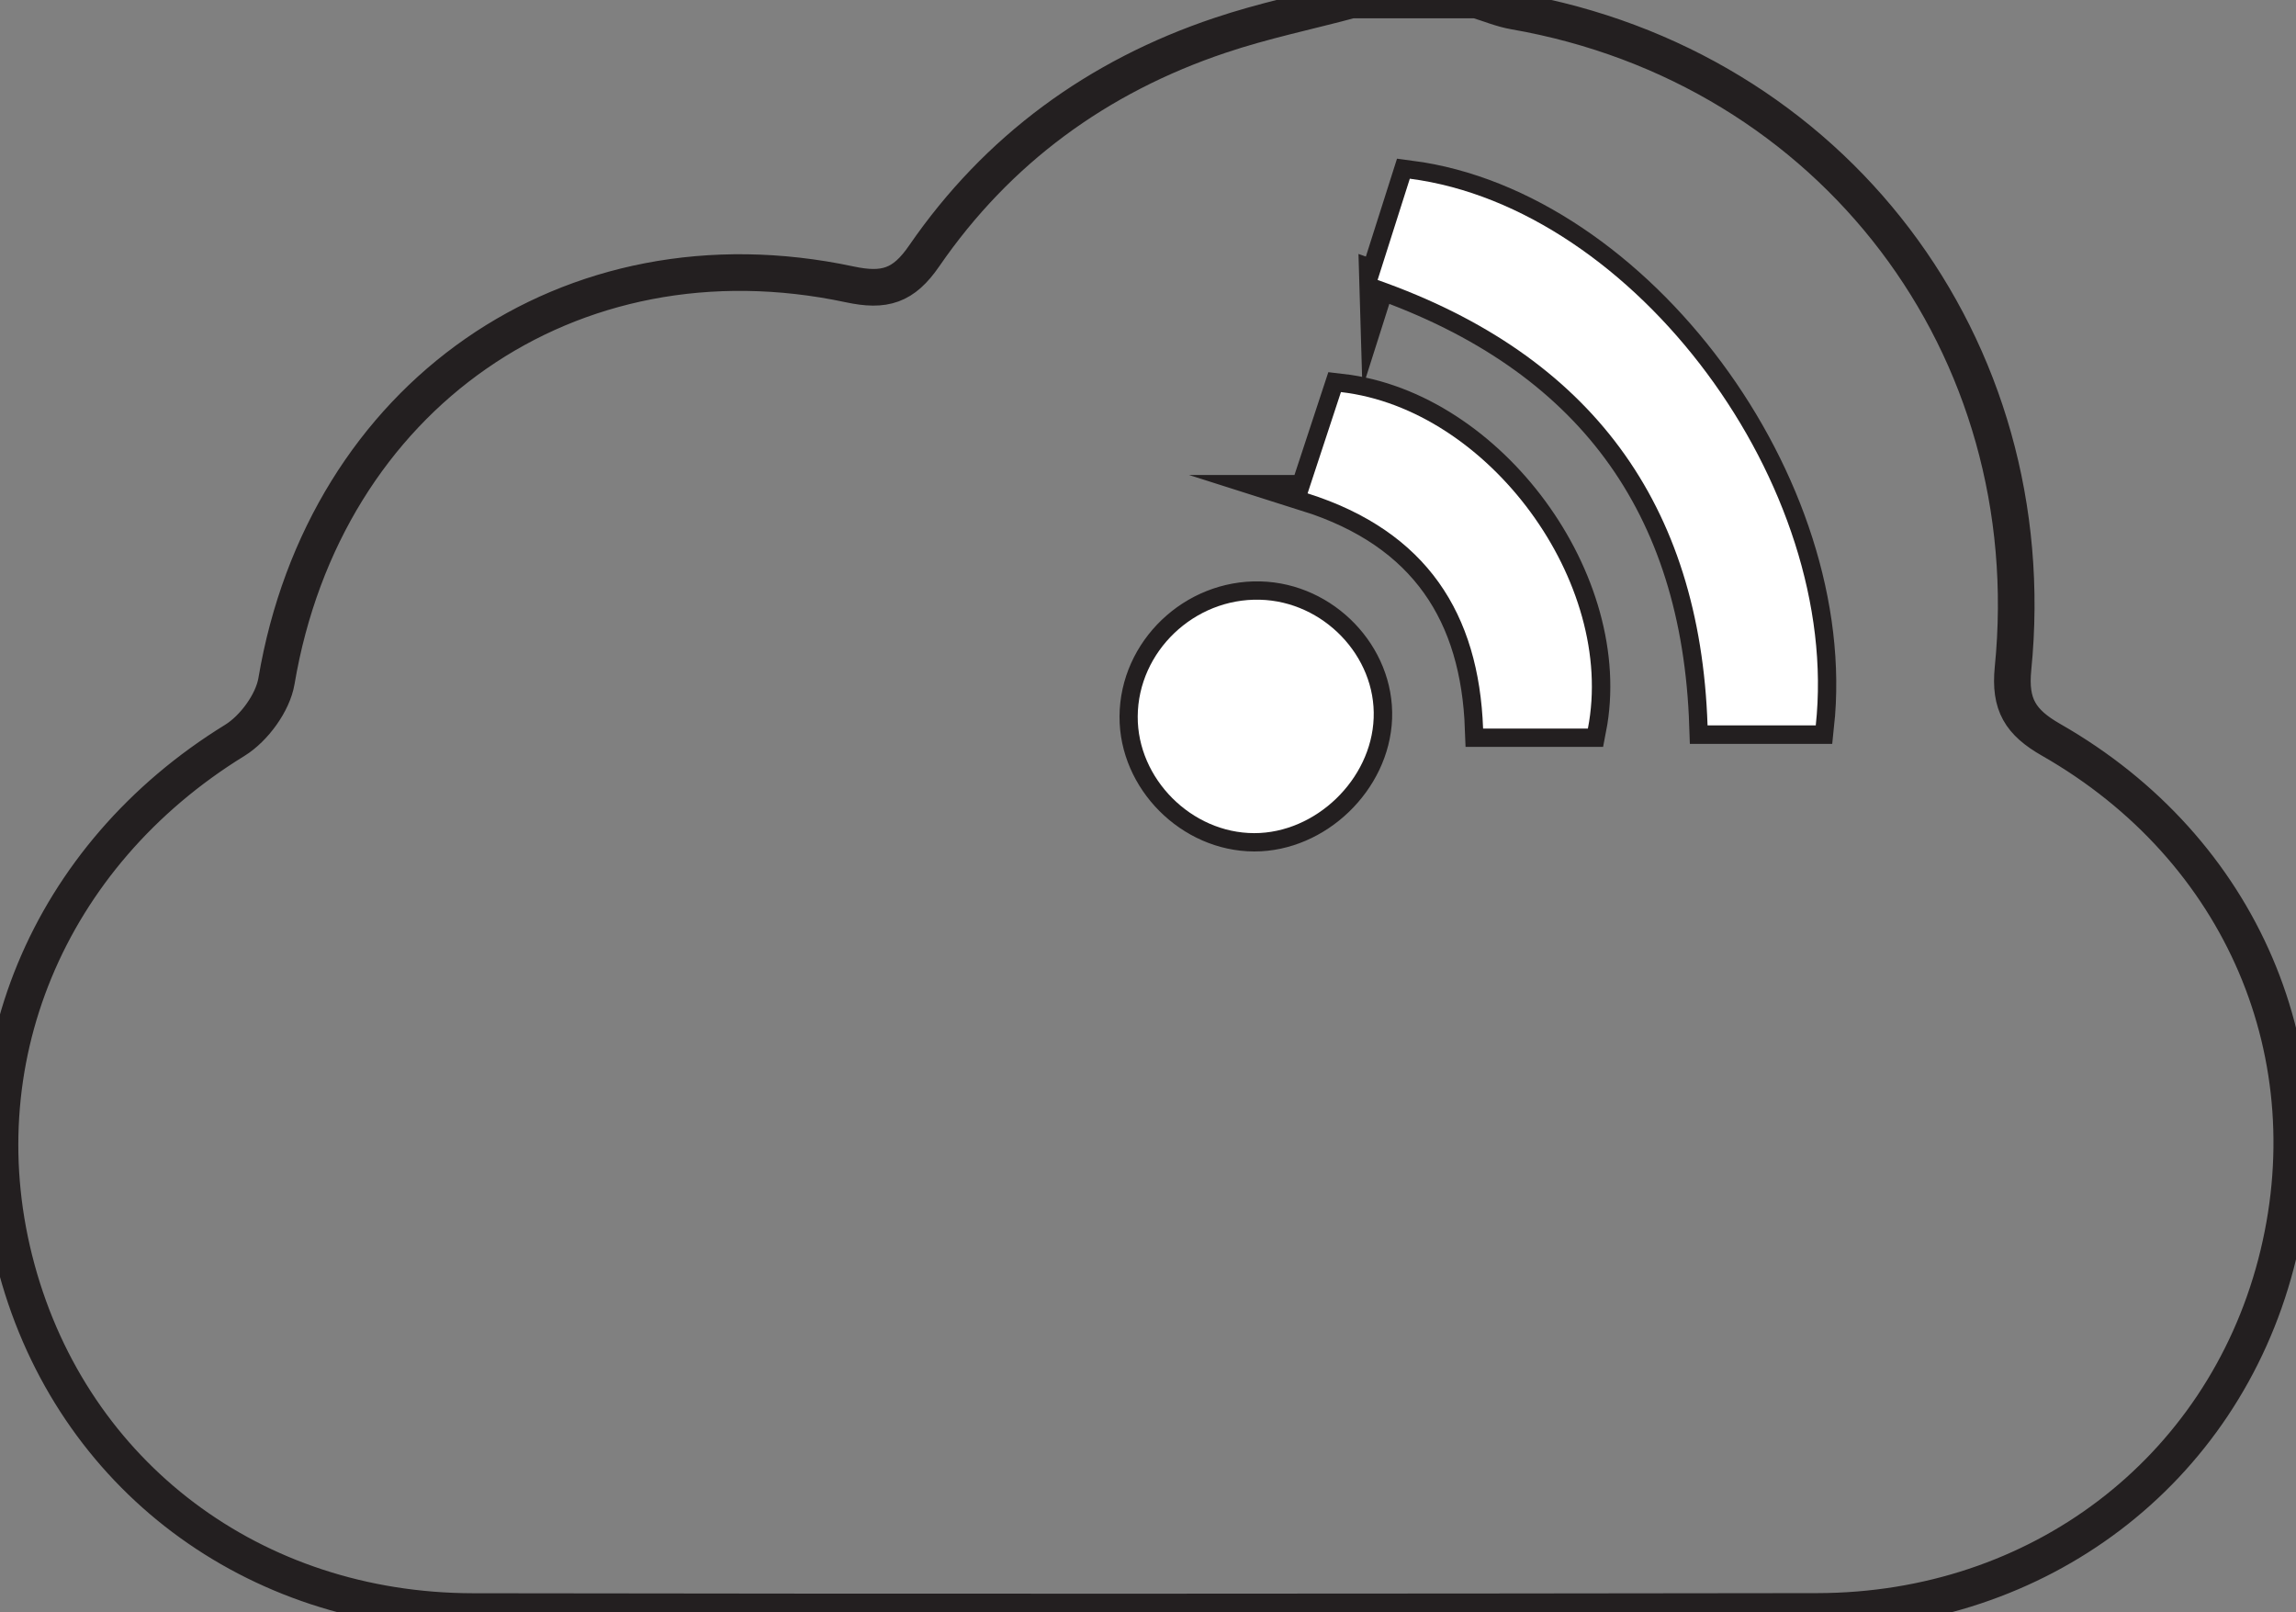
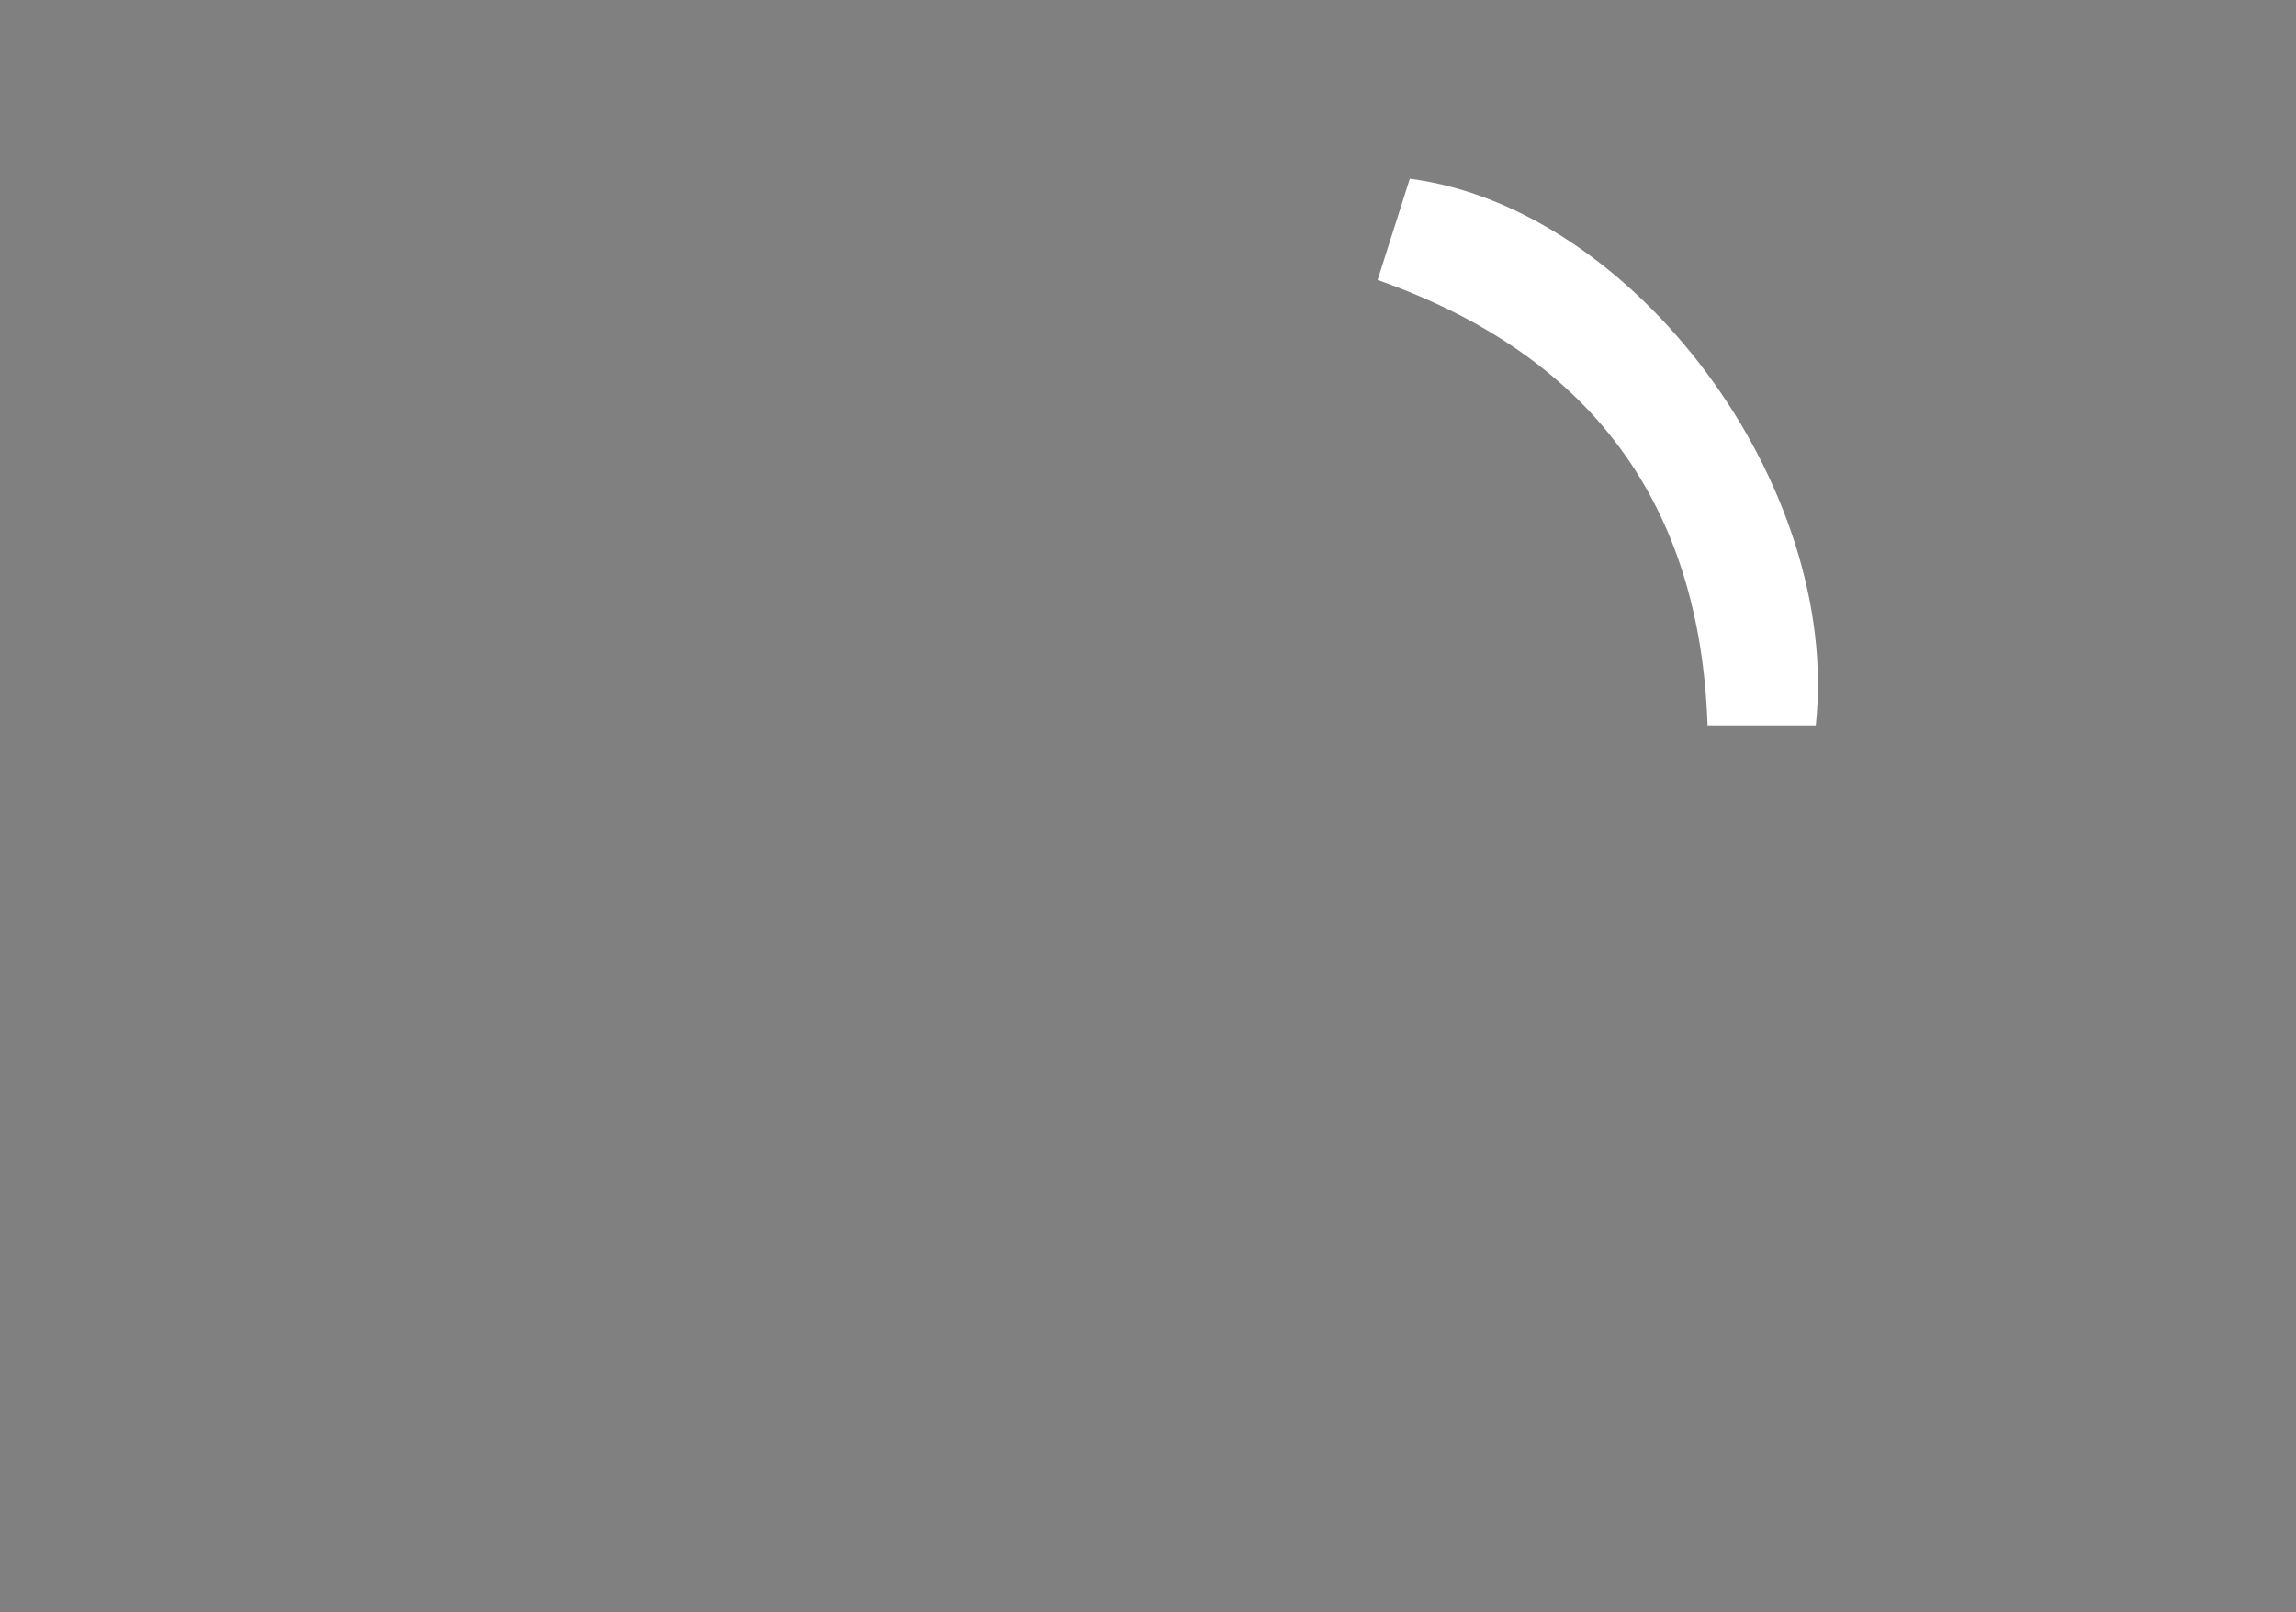
<svg xmlns="http://www.w3.org/2000/svg" data-name="1-gestion proyecto -- connect" width="188" height="132">
  <rect width="100%" height="100%" fill="#808080" stroke="none" />
-   <rect id="backgroundrect" width="100%" height="100%" x="0" y="0" fill="none" stroke="none" />
  <defs>
    <style>
      .cls-1 {
        fill: #fff;
      }

      .cls-2 {
        fill: none;
        stroke: #231f20;
        stroke-miterlimit: 10;
        stroke-width: 3px;
      }
    </style>
  </defs>
  <g class="currentLayer" style="">
    <title>Layer 1</title>
-     <path class="cls-2" d="M110.648,-0 c3.42,0 6.85,0 10.27,0 c1.03,0.31 2.04,0.74 3.09,0.92 c26.02,4.53 43.46,27.42 40.82,53.82 c-0.29,2.95 0.6,4.39 3.12,5.83 c15.66,8.94 22.86,25.93 18.41,42.92 c-4.46,17 -19.43,28.41 -37.55,28.44 c-36.7,0.05 -73.39,0.07 -110.09,0.01 c-18.02,-0.03 -32.75,-11.17 -37.34,-28.03 c-4.59,-16.86 2.52,-33.87 17.85,-43.3 c1.57,-0.97 3.11,-3.07 3.41,-4.85 c3.94,-23.31 24,-37.36 46.93,-32.48 c2.85,0.61 4.41,0.14 6.1,-2.32 c6,-8.72 14.21,-14.71 24.24,-18.07 c3.51,-1.18 7.16,-1.94 10.74,-2.89 zM112.798,22.93 c17.5,6.15 26.41,18.34 27.02,36.47 h8.86 c2.11,-19.59 -14.79,-42.36 -33.24,-44.76 c-0.85,2.67 -1.72,5.4 -2.64,8.3 zM107.068,40.39 c9.82,3.11 14.04,9.9 14.38,19.26 h8.58 c2.33,-11.93 -8.12,-26.16 -20.22,-27.55 c-0.84,2.55 -1.7,5.16 -2.73,8.29 zM103.168,49.1 c-5.38,-0.14 -9.97,4.25 -10,9.56 c-0.03,5.09 4.4,9.54 9.53,9.55 c5.03,0.01 9.6,-4.38 9.79,-9.42 c0.19,-5.07 -4.13,-9.56 -9.31,-9.69 z" id="svg_1" />
    <path class="cls-1" d="M112.798,22.93 c0.92,-2.89 1.79,-5.63 2.64,-8.3 c18.45,2.4 35.35,25.17 33.24,44.76 h-8.86 c-0.61,-18.12 -9.52,-30.31 -27.02,-36.47 z" id="svg_2" />
-     <path class="cls-1" d="M107.068,40.39 c1.03,-3.13 1.89,-5.74 2.73,-8.29 c12.1,1.39 22.55,15.62 20.22,27.55 h-8.58 c-0.34,-9.35 -4.56,-16.15 -14.38,-19.26 z" id="svg_3" />
-     <path class="cls-1" d="M103.168,49.1 c5.19,0.13 9.51,4.62 9.31,9.69 c-0.19,5.04 -4.76,9.43 -9.79,9.42 c-5.13,-0.01 -9.56,-4.46 -9.53,-9.55 c0.03,-5.31 4.62,-9.7 10,-9.56 z" id="svg_4" />
  </g>
</svg>